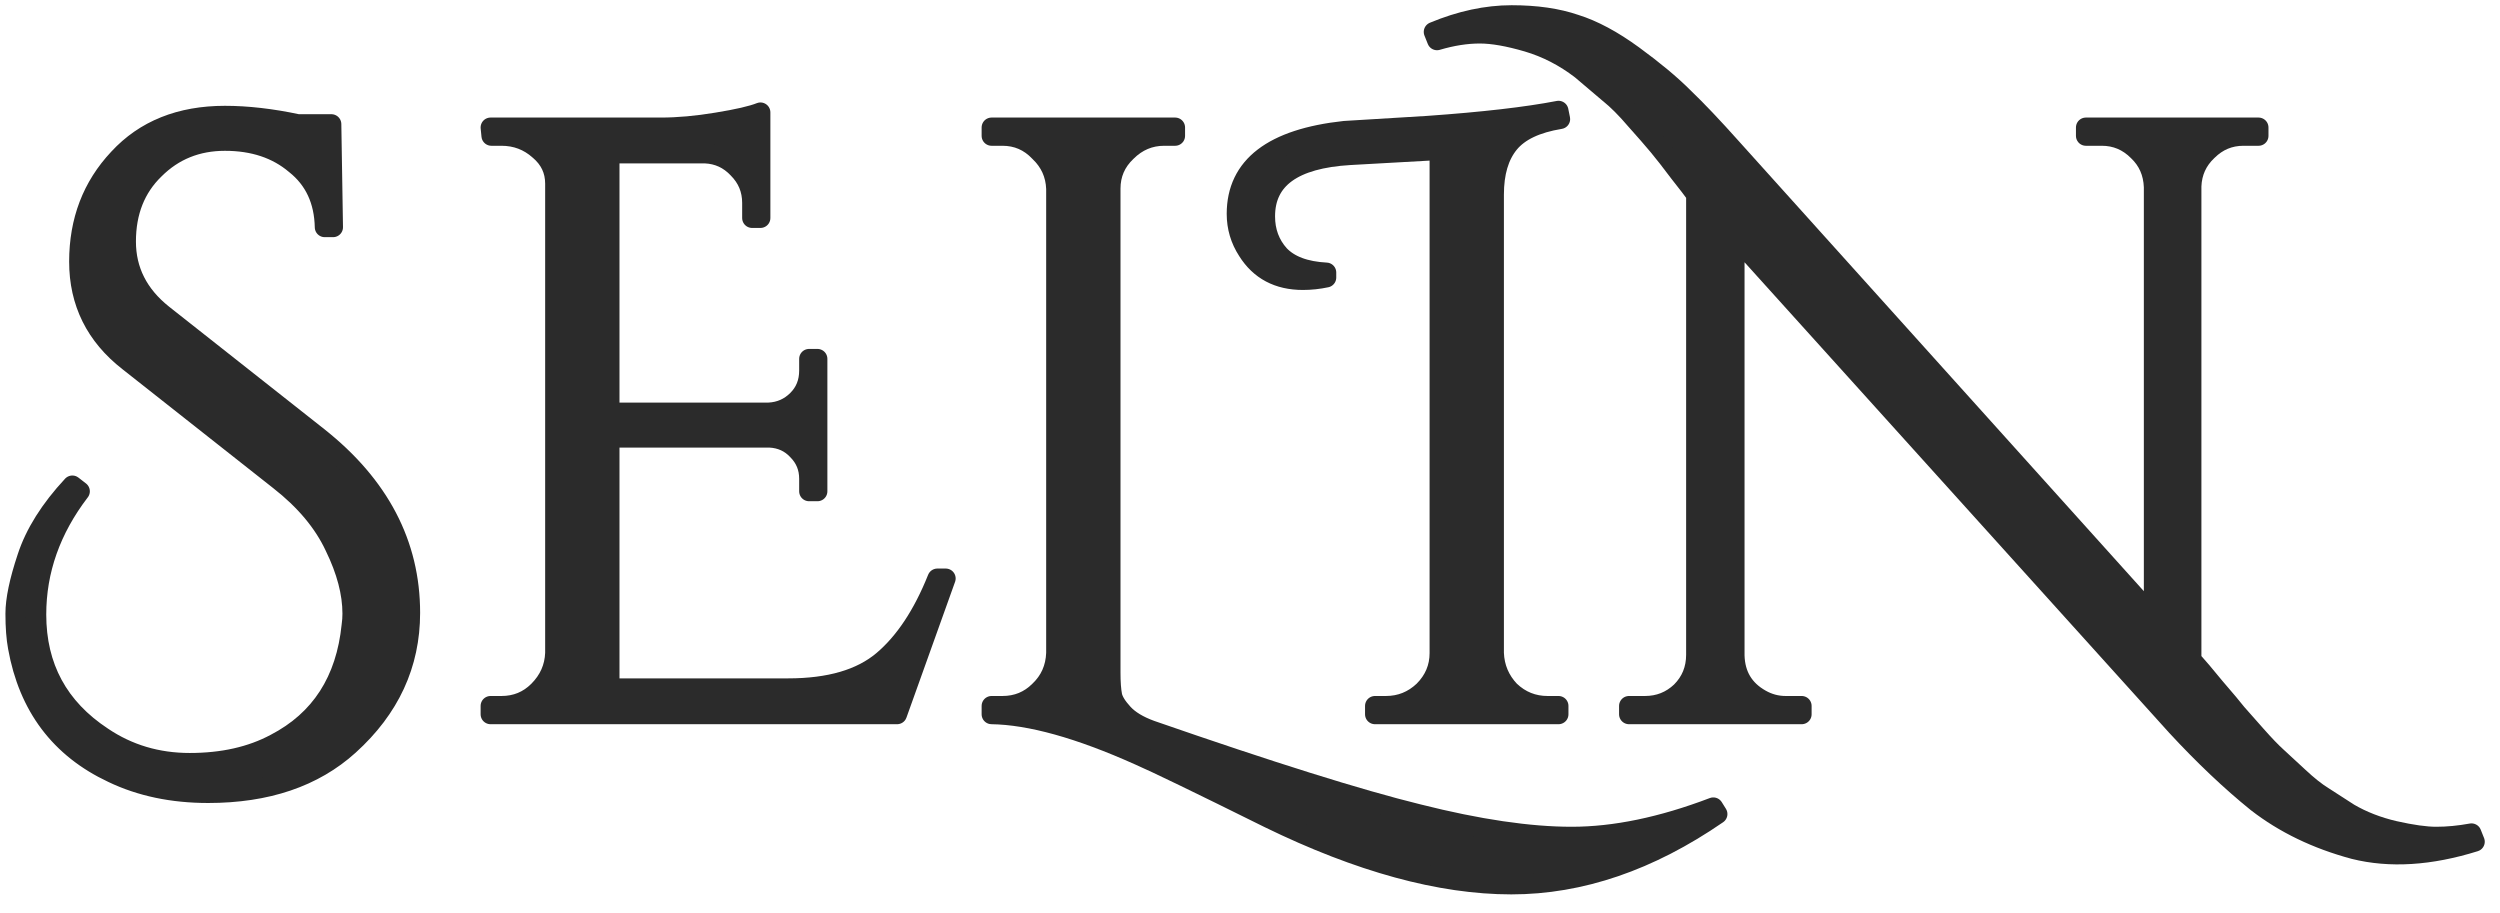
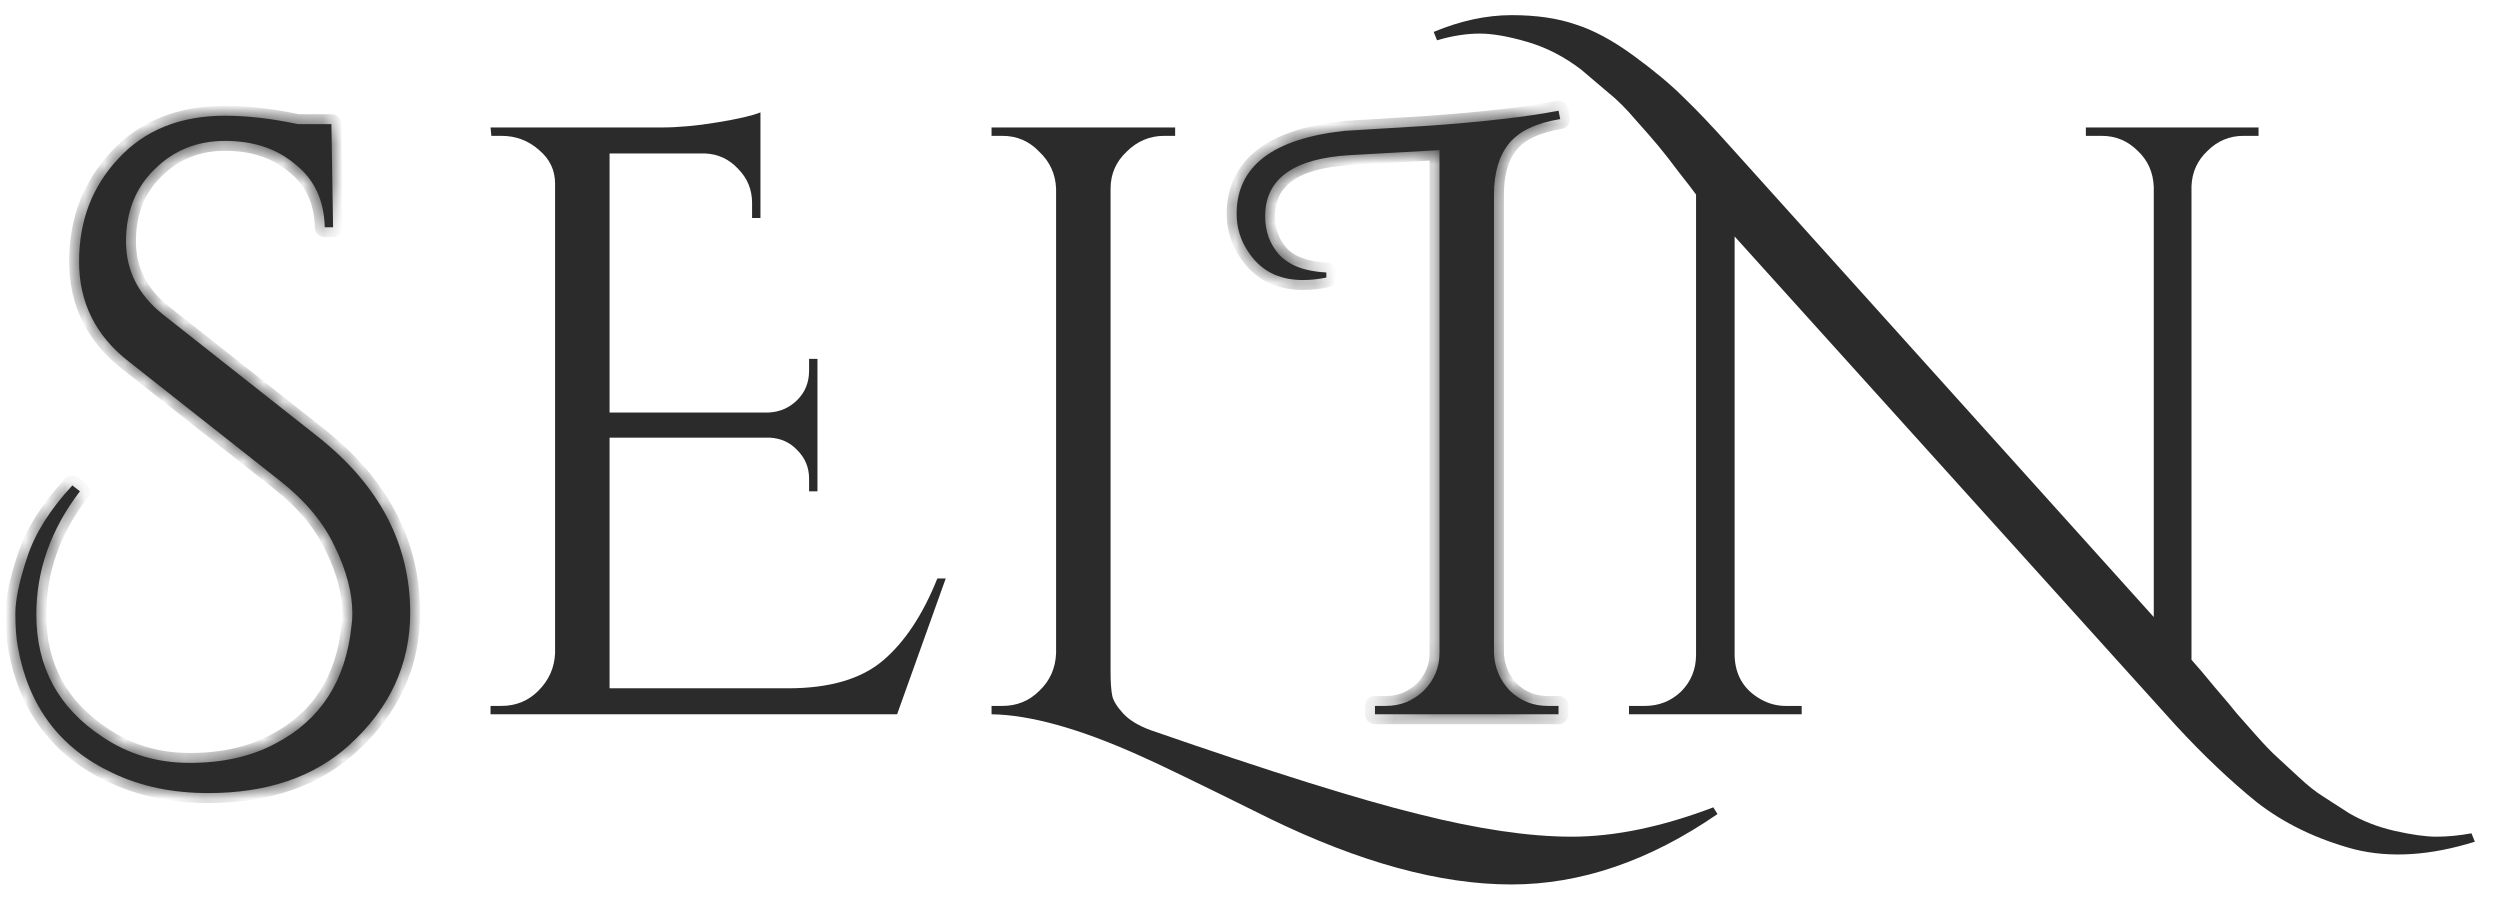
<svg xmlns="http://www.w3.org/2000/svg" width="126" height="46" viewBox="0 0 126 46" fill="none">
  <mask id="path-1-outside-1_2022_57" maskUnits="userSpaceOnUse" x="-0.226" y="-0.237" width="126" height="46" fill="black">
-     <rect fill="white" x="-0.226" y="-0.237" width="126" height="46" />
    <path d="M4.028 24.762C2.563 26.677 1.831 28.747 1.831 30.972C1.831 33.62 2.943 35.676 5.168 37.141C6.464 38.014 7.929 38.45 9.562 38.45C11.224 38.45 12.661 38.127 13.872 37.479C16.153 36.296 17.435 34.31 17.717 31.521C17.745 31.324 17.759 31.127 17.759 30.93C17.759 29.888 17.463 28.761 16.872 27.55C16.308 26.339 15.379 25.226 14.083 24.212L6.478 18.213C4.816 16.917 3.985 15.241 3.985 13.185C3.985 11.129 4.647 9.397 5.971 7.988C7.295 6.552 9.084 5.833 11.337 5.833C12.464 5.833 13.689 5.974 15.013 6.256H16.703L16.787 11.453H16.365C16.337 10.101 15.844 9.044 14.886 8.284C13.956 7.495 12.773 7.101 11.337 7.101C9.929 7.101 8.746 7.58 7.788 8.537C6.83 9.467 6.351 10.678 6.351 12.171C6.351 13.636 6.971 14.861 8.21 15.847L16.027 22.015C19.125 24.466 20.674 27.423 20.674 30.888C20.674 33.479 19.646 35.704 17.59 37.563C15.815 39.169 13.449 39.971 10.492 39.971C8.689 39.971 7.084 39.633 5.675 38.958C3.028 37.718 1.436 35.606 0.901 32.62C0.817 32.169 0.774 31.606 0.774 30.93C0.774 30.226 0.972 29.282 1.366 28.099C1.76 26.888 2.521 25.677 3.647 24.466L4.028 24.762Z" />
-     <path d="M25.272 35.578C26.005 35.578 26.624 35.324 27.131 34.817C27.666 34.282 27.948 33.648 27.976 32.916V9.256C27.976 8.58 27.709 8.016 27.173 7.566C26.638 7.087 26.005 6.847 25.272 6.847H24.765L24.723 6.425H33.3C34.173 6.425 35.116 6.34 36.13 6.171C37.173 6.002 37.905 5.833 38.327 5.664V10.988H37.905V10.227C37.905 9.551 37.666 8.974 37.187 8.495C36.736 8.016 36.187 7.763 35.539 7.735H30.722V20.79H38.75C39.313 20.762 39.792 20.551 40.186 20.156C40.581 19.762 40.778 19.269 40.778 18.677V18.086H41.2V24.762H40.778V24.128C40.778 23.564 40.581 23.086 40.186 22.691C39.82 22.297 39.355 22.086 38.792 22.058H30.722V34.69H39.722C41.806 34.69 43.397 34.225 44.496 33.296C45.594 32.367 46.51 30.986 47.242 29.155H47.665L45.214 36H24.723V35.578H25.272Z" />
    <path d="M58.001 36.803C64.001 38.887 68.493 40.295 71.479 41.028C74.493 41.788 77.07 42.169 79.211 42.169C81.38 42.169 83.76 41.676 86.351 40.69L86.562 41.028C83.126 43.394 79.662 44.577 76.169 44.577C72.592 44.577 68.522 43.464 63.959 41.239C60.438 39.493 58.255 38.436 57.41 38.07C54.396 36.718 51.917 36.028 49.974 36V35.578H50.523C51.255 35.578 51.875 35.324 52.382 34.817C52.917 34.31 53.199 33.676 53.227 32.916V9.509C53.199 8.777 52.917 8.157 52.382 7.65C51.875 7.115 51.255 6.847 50.523 6.847H49.974V6.425H59.227V6.847H58.677C57.945 6.847 57.311 7.115 56.776 7.65C56.241 8.157 55.973 8.777 55.973 9.509V33.888C55.973 34.395 56.002 34.789 56.058 35.071C56.114 35.324 56.297 35.62 56.607 35.958C56.917 36.296 57.382 36.577 58.001 36.803Z" />
    <path d="M78.001 35.578H78.55V36H69.298V35.578H69.847C70.579 35.578 71.213 35.324 71.748 34.817C72.283 34.282 72.551 33.648 72.551 32.916V7.566L68.03 7.819C65.185 7.988 63.763 9.016 63.763 10.903C63.763 11.664 64.002 12.312 64.481 12.847C64.988 13.382 65.777 13.678 66.847 13.734V13.988C66.453 14.072 66.058 14.114 65.664 14.114C64.425 14.114 63.495 13.622 62.876 12.636C62.51 12.072 62.326 11.453 62.326 10.777C62.326 8.383 64.143 6.988 67.777 6.594C67.805 6.594 69.199 6.509 71.959 6.34C74.748 6.143 76.945 5.89 78.55 5.58L78.635 6.002C77.424 6.2 76.565 6.608 76.058 7.228C75.551 7.847 75.297 8.706 75.297 9.805V32.916C75.325 33.648 75.593 34.282 76.1 34.817C76.635 35.324 77.269 35.578 78.001 35.578Z" />
-     <path d="M124.732 42.422C122.478 43.126 120.45 43.253 118.648 42.802C116.76 42.295 115.127 41.507 113.747 40.436C112.423 39.366 111.071 38.084 109.691 36.592L87.425 11.918V33.042C87.453 34.028 87.89 34.761 88.735 35.239C89.129 35.465 89.552 35.578 90.002 35.578H90.805V36H82.101V35.578H82.904C83.608 35.578 84.214 35.338 84.721 34.859C85.228 34.352 85.481 33.733 85.481 33V9.805C85.341 9.608 85.059 9.242 84.636 8.706C84.214 8.143 83.862 7.692 83.58 7.354C83.299 7.016 82.918 6.58 82.439 6.045C81.96 5.481 81.51 5.031 81.087 4.693C80.693 4.355 80.228 3.96 79.693 3.51C78.848 2.862 77.947 2.397 76.989 2.115C76.031 1.834 75.229 1.693 74.581 1.693C73.905 1.693 73.187 1.806 72.426 2.031L72.257 1.608C73.609 1.045 74.919 0.763 76.186 0.763C77.426 0.763 78.496 0.918 79.397 1.228C80.299 1.51 81.27 2.031 82.313 2.791C83.355 3.552 84.2 4.256 84.848 4.904C85.524 5.552 86.326 6.397 87.256 7.439L108.55 31.099V9.425C108.522 8.692 108.254 8.087 107.747 7.608C107.24 7.101 106.635 6.847 105.93 6.847H105.128V6.425H113.831V6.847H113.071C112.366 6.847 111.761 7.101 111.254 7.608C110.747 8.087 110.479 8.678 110.451 9.382V33.254C110.733 33.564 111.127 34.028 111.634 34.648C112.169 35.268 112.535 35.704 112.733 35.958C112.958 36.211 113.282 36.577 113.704 37.056C114.127 37.535 114.479 37.901 114.761 38.155C115.07 38.436 115.437 38.774 115.859 39.169C116.31 39.591 116.718 39.915 117.084 40.141C117.479 40.394 117.915 40.676 118.394 40.986C119.07 41.38 119.831 41.676 120.676 41.873C121.549 42.07 122.253 42.169 122.788 42.169C123.351 42.169 123.943 42.112 124.563 41.999L124.732 42.422Z" />
  </mask>
  <path d="M4.028 24.762C2.563 26.677 1.831 28.747 1.831 30.972C1.831 33.62 2.943 35.676 5.168 37.141C6.464 38.014 7.929 38.45 9.562 38.45C11.224 38.45 12.661 38.127 13.872 37.479C16.153 36.296 17.435 34.31 17.717 31.521C17.745 31.324 17.759 31.127 17.759 30.93C17.759 29.888 17.463 28.761 16.872 27.55C16.308 26.339 15.379 25.226 14.083 24.212L6.478 18.213C4.816 16.917 3.985 15.241 3.985 13.185C3.985 11.129 4.647 9.397 5.971 7.988C7.295 6.552 9.084 5.833 11.337 5.833C12.464 5.833 13.689 5.974 15.013 6.256H16.703L16.787 11.453H16.365C16.337 10.101 15.844 9.044 14.886 8.284C13.956 7.495 12.773 7.101 11.337 7.101C9.929 7.101 8.746 7.58 7.788 8.537C6.83 9.467 6.351 10.678 6.351 12.171C6.351 13.636 6.971 14.861 8.21 15.847L16.027 22.015C19.125 24.466 20.674 27.423 20.674 30.888C20.674 33.479 19.646 35.704 17.59 37.563C15.815 39.169 13.449 39.971 10.492 39.971C8.689 39.971 7.084 39.633 5.675 38.958C3.028 37.718 1.436 35.606 0.901 32.62C0.817 32.169 0.774 31.606 0.774 30.93C0.774 30.226 0.972 29.282 1.366 28.099C1.76 26.888 2.521 25.677 3.647 24.466L4.028 24.762Z" fill="#2B2B2B" />
  <path d="M25.272 35.578C26.005 35.578 26.624 35.324 27.131 34.817C27.666 34.282 27.948 33.648 27.976 32.916V9.256C27.976 8.58 27.709 8.016 27.173 7.566C26.638 7.087 26.005 6.847 25.272 6.847H24.765L24.723 6.425H33.3C34.173 6.425 35.116 6.34 36.13 6.171C37.173 6.002 37.905 5.833 38.327 5.664V10.988H37.905V10.227C37.905 9.551 37.666 8.974 37.187 8.495C36.736 8.016 36.187 7.763 35.539 7.735H30.722V20.79H38.75C39.313 20.762 39.792 20.551 40.186 20.156C40.581 19.762 40.778 19.269 40.778 18.677V18.086H41.2V24.762H40.778V24.128C40.778 23.564 40.581 23.086 40.186 22.691C39.82 22.297 39.355 22.086 38.792 22.058H30.722V34.69H39.722C41.806 34.69 43.397 34.225 44.496 33.296C45.594 32.367 46.51 30.986 47.242 29.155H47.665L45.214 36H24.723V35.578H25.272Z" fill="#2B2B2B" />
  <path d="M58.001 36.803C64.001 38.887 68.493 40.295 71.479 41.028C74.493 41.788 77.07 42.169 79.211 42.169C81.38 42.169 83.76 41.676 86.351 40.69L86.562 41.028C83.126 43.394 79.662 44.577 76.169 44.577C72.592 44.577 68.522 43.464 63.959 41.239C60.438 39.493 58.255 38.436 57.41 38.07C54.396 36.718 51.917 36.028 49.974 36V35.578H50.523C51.255 35.578 51.875 35.324 52.382 34.817C52.917 34.31 53.199 33.676 53.227 32.916V9.509C53.199 8.777 52.917 8.157 52.382 7.65C51.875 7.115 51.255 6.847 50.523 6.847H49.974V6.425H59.227V6.847H58.677C57.945 6.847 57.311 7.115 56.776 7.65C56.241 8.157 55.973 8.777 55.973 9.509V33.888C55.973 34.395 56.002 34.789 56.058 35.071C56.114 35.324 56.297 35.62 56.607 35.958C56.917 36.296 57.382 36.577 58.001 36.803Z" fill="#2B2B2B" />
  <path d="M78.001 35.578H78.55V36H69.298V35.578H69.847C70.579 35.578 71.213 35.324 71.748 34.817C72.283 34.282 72.551 33.648 72.551 32.916V7.566L68.03 7.819C65.185 7.988 63.763 9.016 63.763 10.903C63.763 11.664 64.002 12.312 64.481 12.847C64.988 13.382 65.777 13.678 66.847 13.734V13.988C66.453 14.072 66.058 14.114 65.664 14.114C64.425 14.114 63.495 13.622 62.876 12.636C62.51 12.072 62.326 11.453 62.326 10.777C62.326 8.383 64.143 6.988 67.777 6.594C67.805 6.594 69.199 6.509 71.959 6.34C74.748 6.143 76.945 5.89 78.55 5.58L78.635 6.002C77.424 6.2 76.565 6.608 76.058 7.228C75.551 7.847 75.297 8.706 75.297 9.805V32.916C75.325 33.648 75.593 34.282 76.1 34.817C76.635 35.324 77.269 35.578 78.001 35.578Z" fill="#2B2B2B" />
  <path d="M124.732 42.422C122.478 43.126 120.45 43.253 118.648 42.802C116.76 42.295 115.127 41.507 113.747 40.436C112.423 39.366 111.071 38.084 109.691 36.592L87.425 11.918V33.042C87.453 34.028 87.89 34.761 88.735 35.239C89.129 35.465 89.552 35.578 90.002 35.578H90.805V36H82.101V35.578H82.904C83.608 35.578 84.214 35.338 84.721 34.859C85.228 34.352 85.481 33.733 85.481 33V9.805C85.341 9.608 85.059 9.242 84.636 8.706C84.214 8.143 83.862 7.692 83.58 7.354C83.299 7.016 82.918 6.58 82.439 6.045C81.96 5.481 81.51 5.031 81.087 4.693C80.693 4.355 80.228 3.96 79.693 3.51C78.848 2.862 77.947 2.397 76.989 2.115C76.031 1.834 75.229 1.693 74.581 1.693C73.905 1.693 73.187 1.806 72.426 2.031L72.257 1.608C73.609 1.045 74.919 0.763 76.186 0.763C77.426 0.763 78.496 0.918 79.397 1.228C80.299 1.51 81.27 2.031 82.313 2.791C83.355 3.552 84.2 4.256 84.848 4.904C85.524 5.552 86.326 6.397 87.256 7.439L108.55 31.099V9.425C108.522 8.692 108.254 8.087 107.747 7.608C107.24 7.101 106.635 6.847 105.93 6.847H105.128V6.425H113.831V6.847H113.071C112.366 6.847 111.761 7.101 111.254 7.608C110.747 8.087 110.479 8.678 110.451 9.382V33.254C110.733 33.564 111.127 34.028 111.634 34.648C112.169 35.268 112.535 35.704 112.733 35.958C112.958 36.211 113.282 36.577 113.704 37.056C114.127 37.535 114.479 37.901 114.761 38.155C115.07 38.436 115.437 38.774 115.859 39.169C116.31 39.591 116.718 39.915 117.084 40.141C117.479 40.394 117.915 40.676 118.394 40.986C119.07 41.38 119.831 41.676 120.676 41.873C121.549 42.07 122.253 42.169 122.788 42.169C123.351 42.169 123.943 42.112 124.563 41.999L124.732 42.422Z" fill="#2B2B2B" />
  <path d="M4.028 24.762C2.563 26.677 1.831 28.747 1.831 30.972C1.831 33.62 2.943 35.676 5.168 37.141C6.464 38.014 7.929 38.45 9.562 38.45C11.224 38.45 12.661 38.127 13.872 37.479C16.153 36.296 17.435 34.31 17.717 31.521C17.745 31.324 17.759 31.127 17.759 30.93C17.759 29.888 17.463 28.761 16.872 27.55C16.308 26.339 15.379 25.226 14.083 24.212L6.478 18.213C4.816 16.917 3.985 15.241 3.985 13.185C3.985 11.129 4.647 9.397 5.971 7.988C7.295 6.552 9.084 5.833 11.337 5.833C12.464 5.833 13.689 5.974 15.013 6.256H16.703L16.787 11.453H16.365C16.337 10.101 15.844 9.044 14.886 8.284C13.956 7.495 12.773 7.101 11.337 7.101C9.929 7.101 8.746 7.58 7.788 8.537C6.83 9.467 6.351 10.678 6.351 12.171C6.351 13.636 6.971 14.861 8.21 15.847L16.027 22.015C19.125 24.466 20.674 27.423 20.674 30.888C20.674 33.479 19.646 35.704 17.59 37.563C15.815 39.169 13.449 39.971 10.492 39.971C8.689 39.971 7.084 39.633 5.675 38.958C3.028 37.718 1.436 35.606 0.901 32.62C0.817 32.169 0.774 31.606 0.774 30.93C0.774 30.226 0.972 29.282 1.366 28.099C1.76 26.888 2.521 25.677 3.647 24.466L4.028 24.762Z" stroke="#2B2B2B" stroke-linejoin="round" mask="url(#path-1-outside-1_2022_57)" />
  <path d="M25.272 35.578C26.005 35.578 26.624 35.324 27.131 34.817C27.666 34.282 27.948 33.648 27.976 32.916V9.256C27.976 8.58 27.709 8.016 27.173 7.566C26.638 7.087 26.005 6.847 25.272 6.847H24.765L24.723 6.425H33.3C34.173 6.425 35.116 6.34 36.13 6.171C37.173 6.002 37.905 5.833 38.327 5.664V10.988H37.905V10.227C37.905 9.551 37.666 8.974 37.187 8.495C36.736 8.016 36.187 7.763 35.539 7.735H30.722V20.79H38.75C39.313 20.762 39.792 20.551 40.186 20.156C40.581 19.762 40.778 19.269 40.778 18.677V18.086H41.2V24.762H40.778V24.128C40.778 23.564 40.581 23.086 40.186 22.691C39.82 22.297 39.355 22.086 38.792 22.058H30.722V34.69H39.722C41.806 34.69 43.397 34.225 44.496 33.296C45.594 32.367 46.51 30.986 47.242 29.155H47.665L45.214 36H24.723V35.578H25.272Z" stroke="#2B2B2B" stroke-linejoin="round" mask="url(#path-1-outside-1_2022_57)" />
-   <path d="M58.001 36.803C64.001 38.887 68.493 40.295 71.479 41.028C74.493 41.788 77.07 42.169 79.211 42.169C81.38 42.169 83.76 41.676 86.351 40.69L86.562 41.028C83.126 43.394 79.662 44.577 76.169 44.577C72.592 44.577 68.522 43.464 63.959 41.239C60.438 39.493 58.255 38.436 57.41 38.07C54.396 36.718 51.917 36.028 49.974 36V35.578H50.523C51.255 35.578 51.875 35.324 52.382 34.817C52.917 34.31 53.199 33.676 53.227 32.916V9.509C53.199 8.777 52.917 8.157 52.382 7.65C51.875 7.115 51.255 6.847 50.523 6.847H49.974V6.425H59.227V6.847H58.677C57.945 6.847 57.311 7.115 56.776 7.65C56.241 8.157 55.973 8.777 55.973 9.509V33.888C55.973 34.395 56.002 34.789 56.058 35.071C56.114 35.324 56.297 35.62 56.607 35.958C56.917 36.296 57.382 36.577 58.001 36.803Z" stroke="#2B2B2B" stroke-linejoin="round" mask="url(#path-1-outside-1_2022_57)" />
  <path d="M78.001 35.578H78.55V36H69.298V35.578H69.847C70.579 35.578 71.213 35.324 71.748 34.817C72.283 34.282 72.551 33.648 72.551 32.916V7.566L68.03 7.819C65.185 7.988 63.763 9.016 63.763 10.903C63.763 11.664 64.002 12.312 64.481 12.847C64.988 13.382 65.777 13.678 66.847 13.734V13.988C66.453 14.072 66.058 14.114 65.664 14.114C64.425 14.114 63.495 13.622 62.876 12.636C62.51 12.072 62.326 11.453 62.326 10.777C62.326 8.383 64.143 6.988 67.777 6.594C67.805 6.594 69.199 6.509 71.959 6.34C74.748 6.143 76.945 5.89 78.55 5.58L78.635 6.002C77.424 6.2 76.565 6.608 76.058 7.228C75.551 7.847 75.297 8.706 75.297 9.805V32.916C75.325 33.648 75.593 34.282 76.1 34.817C76.635 35.324 77.269 35.578 78.001 35.578Z" stroke="#2B2B2B" stroke-linejoin="round" mask="url(#path-1-outside-1_2022_57)" />
  <path d="M124.732 42.422C122.478 43.126 120.45 43.253 118.648 42.802C116.76 42.295 115.127 41.507 113.747 40.436C112.423 39.366 111.071 38.084 109.691 36.592L87.425 11.918V33.042C87.453 34.028 87.89 34.761 88.735 35.239C89.129 35.465 89.552 35.578 90.002 35.578H90.805V36H82.101V35.578H82.904C83.608 35.578 84.214 35.338 84.721 34.859C85.228 34.352 85.481 33.733 85.481 33V9.805C85.341 9.608 85.059 9.242 84.636 8.706C84.214 8.143 83.862 7.692 83.58 7.354C83.299 7.016 82.918 6.58 82.439 6.045C81.96 5.481 81.51 5.031 81.087 4.693C80.693 4.355 80.228 3.96 79.693 3.51C78.848 2.862 77.947 2.397 76.989 2.115C76.031 1.834 75.229 1.693 74.581 1.693C73.905 1.693 73.187 1.806 72.426 2.031L72.257 1.608C73.609 1.045 74.919 0.763 76.186 0.763C77.426 0.763 78.496 0.918 79.397 1.228C80.299 1.51 81.27 2.031 82.313 2.791C83.355 3.552 84.2 4.256 84.848 4.904C85.524 5.552 86.326 6.397 87.256 7.439L108.55 31.099V9.425C108.522 8.692 108.254 8.087 107.747 7.608C107.24 7.101 106.635 6.847 105.93 6.847H105.128V6.425H113.831V6.847H113.071C112.366 6.847 111.761 7.101 111.254 7.608C110.747 8.087 110.479 8.678 110.451 9.382V33.254C110.733 33.564 111.127 34.028 111.634 34.648C112.169 35.268 112.535 35.704 112.733 35.958C112.958 36.211 113.282 36.577 113.704 37.056C114.127 37.535 114.479 37.901 114.761 38.155C115.07 38.436 115.437 38.774 115.859 39.169C116.31 39.591 116.718 39.915 117.084 40.141C117.479 40.394 117.915 40.676 118.394 40.986C119.07 41.38 119.831 41.676 120.676 41.873C121.549 42.07 122.253 42.169 122.788 42.169C123.351 42.169 123.943 42.112 124.563 41.999L124.732 42.422Z" stroke="#2B2B2B" stroke-linejoin="round" mask="url(#path-1-outside-1_2022_57)" />
</svg>